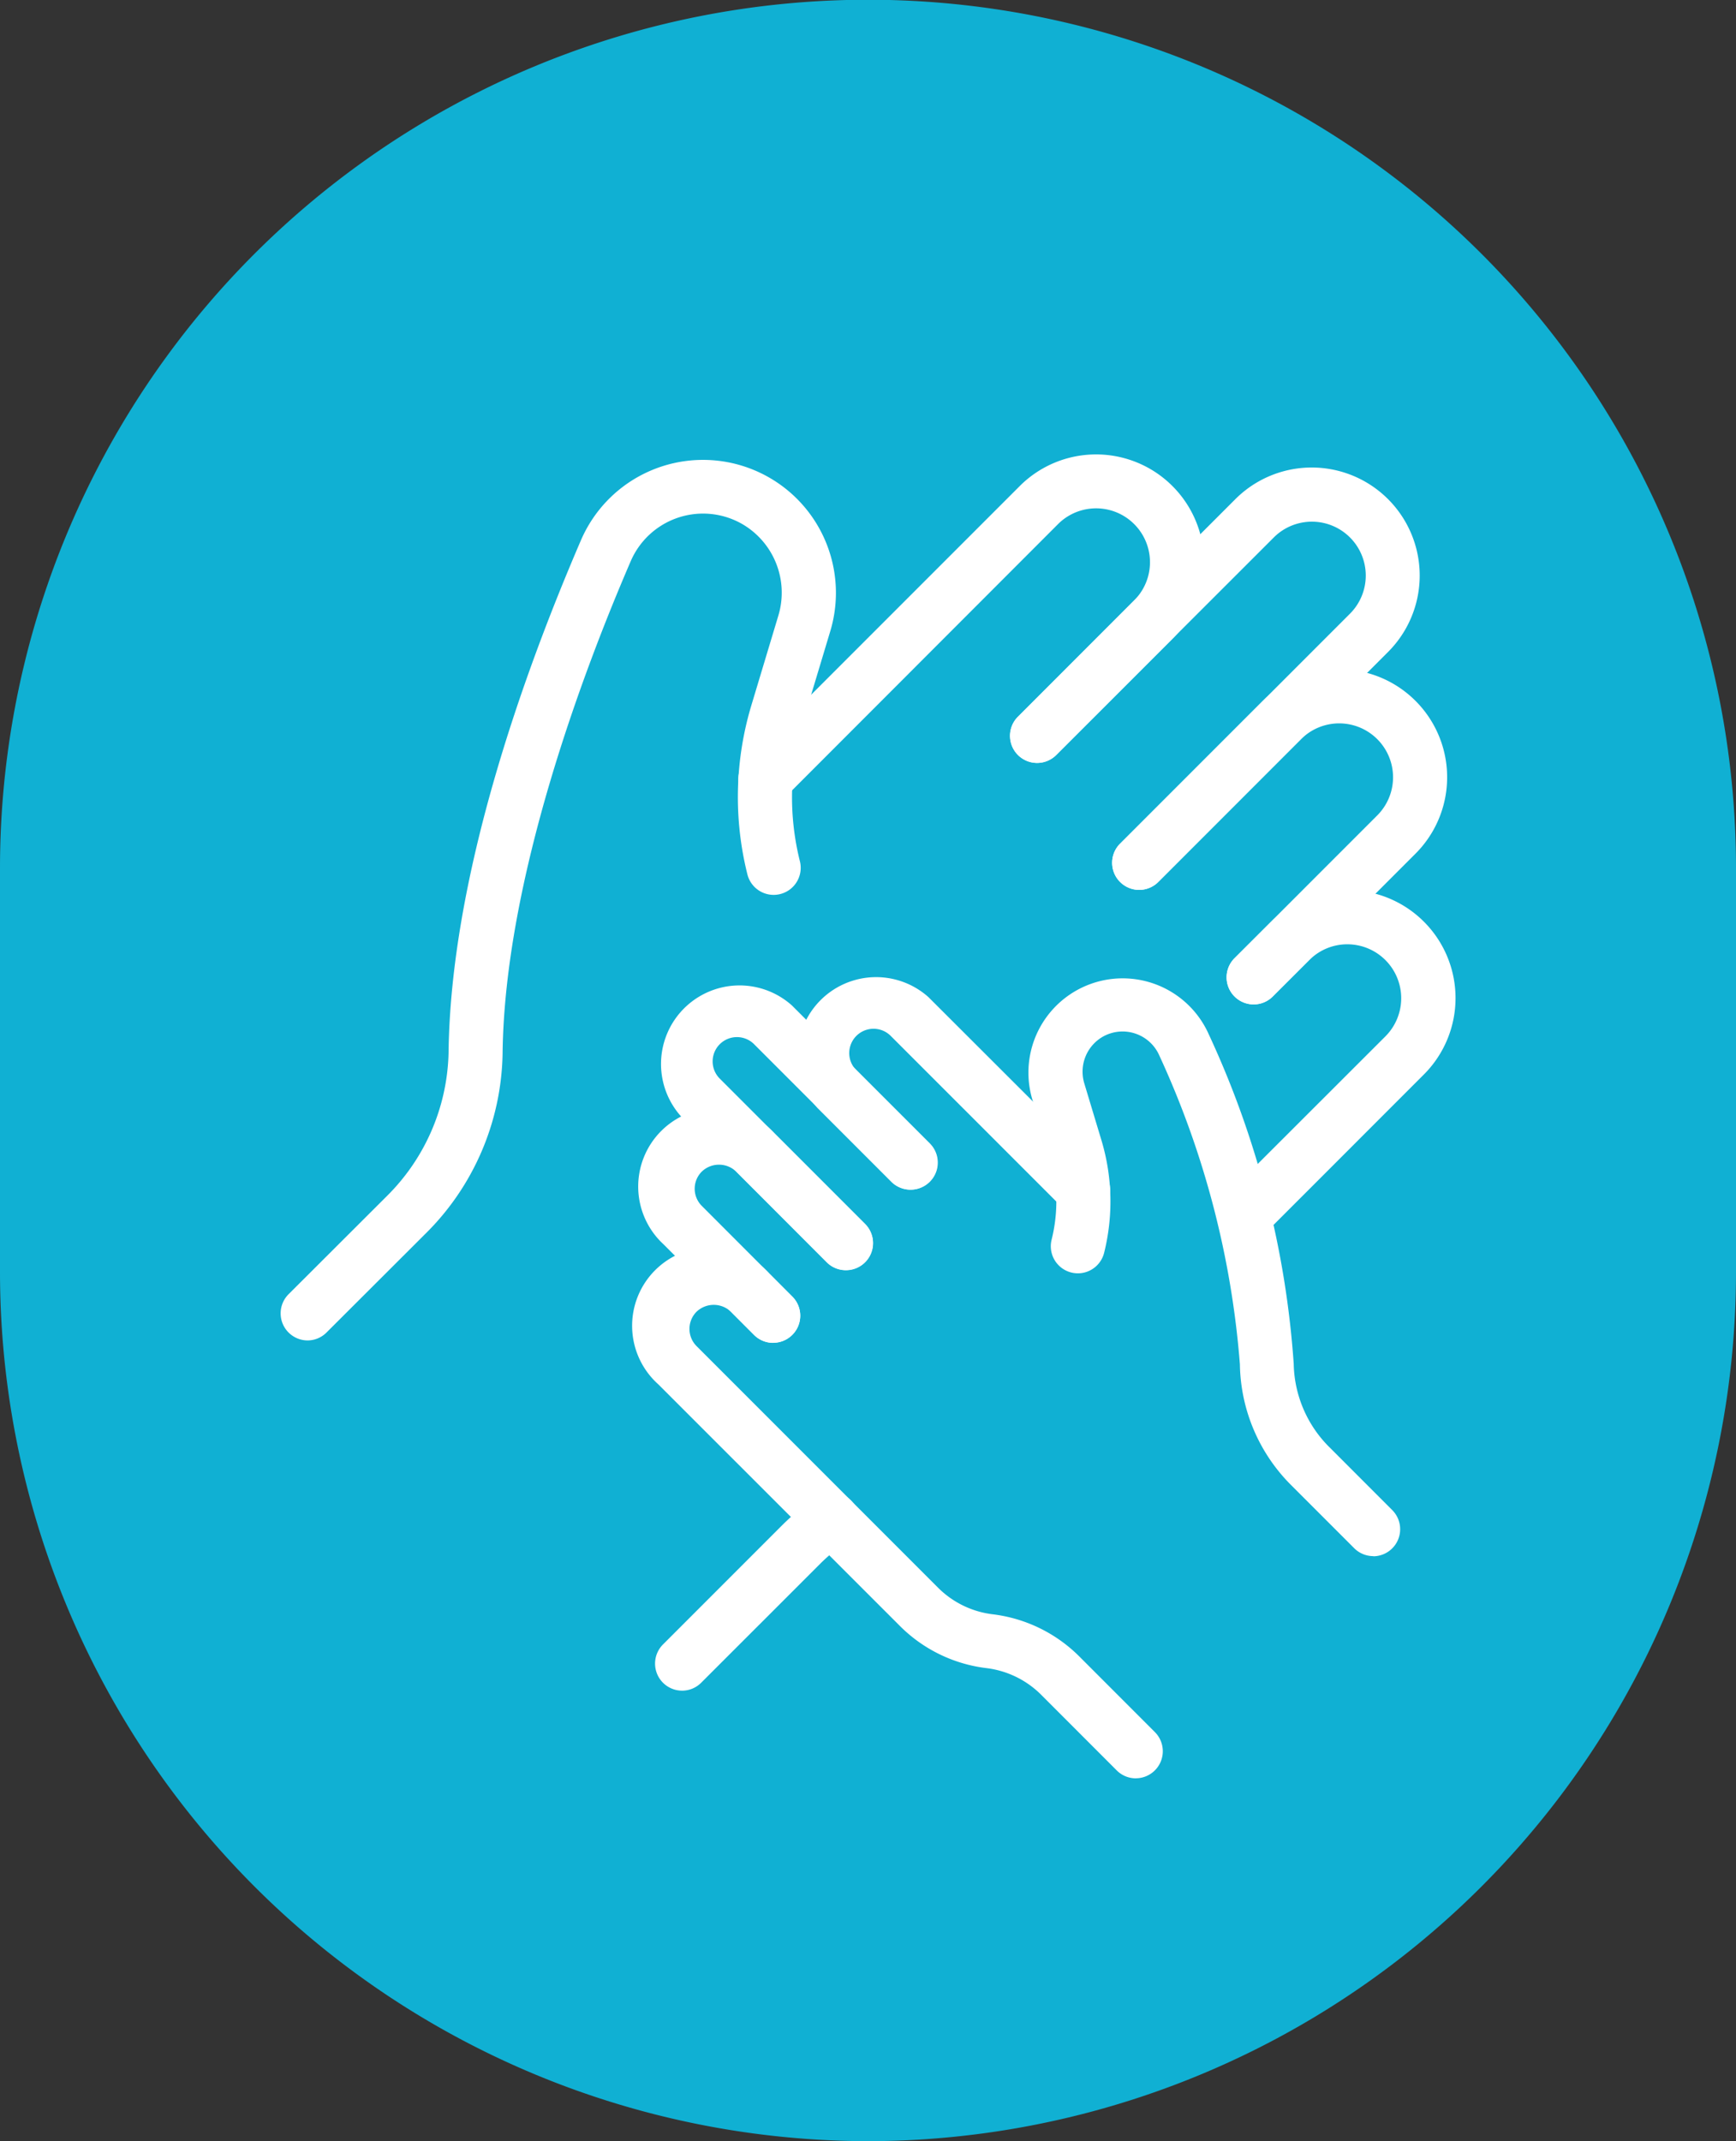
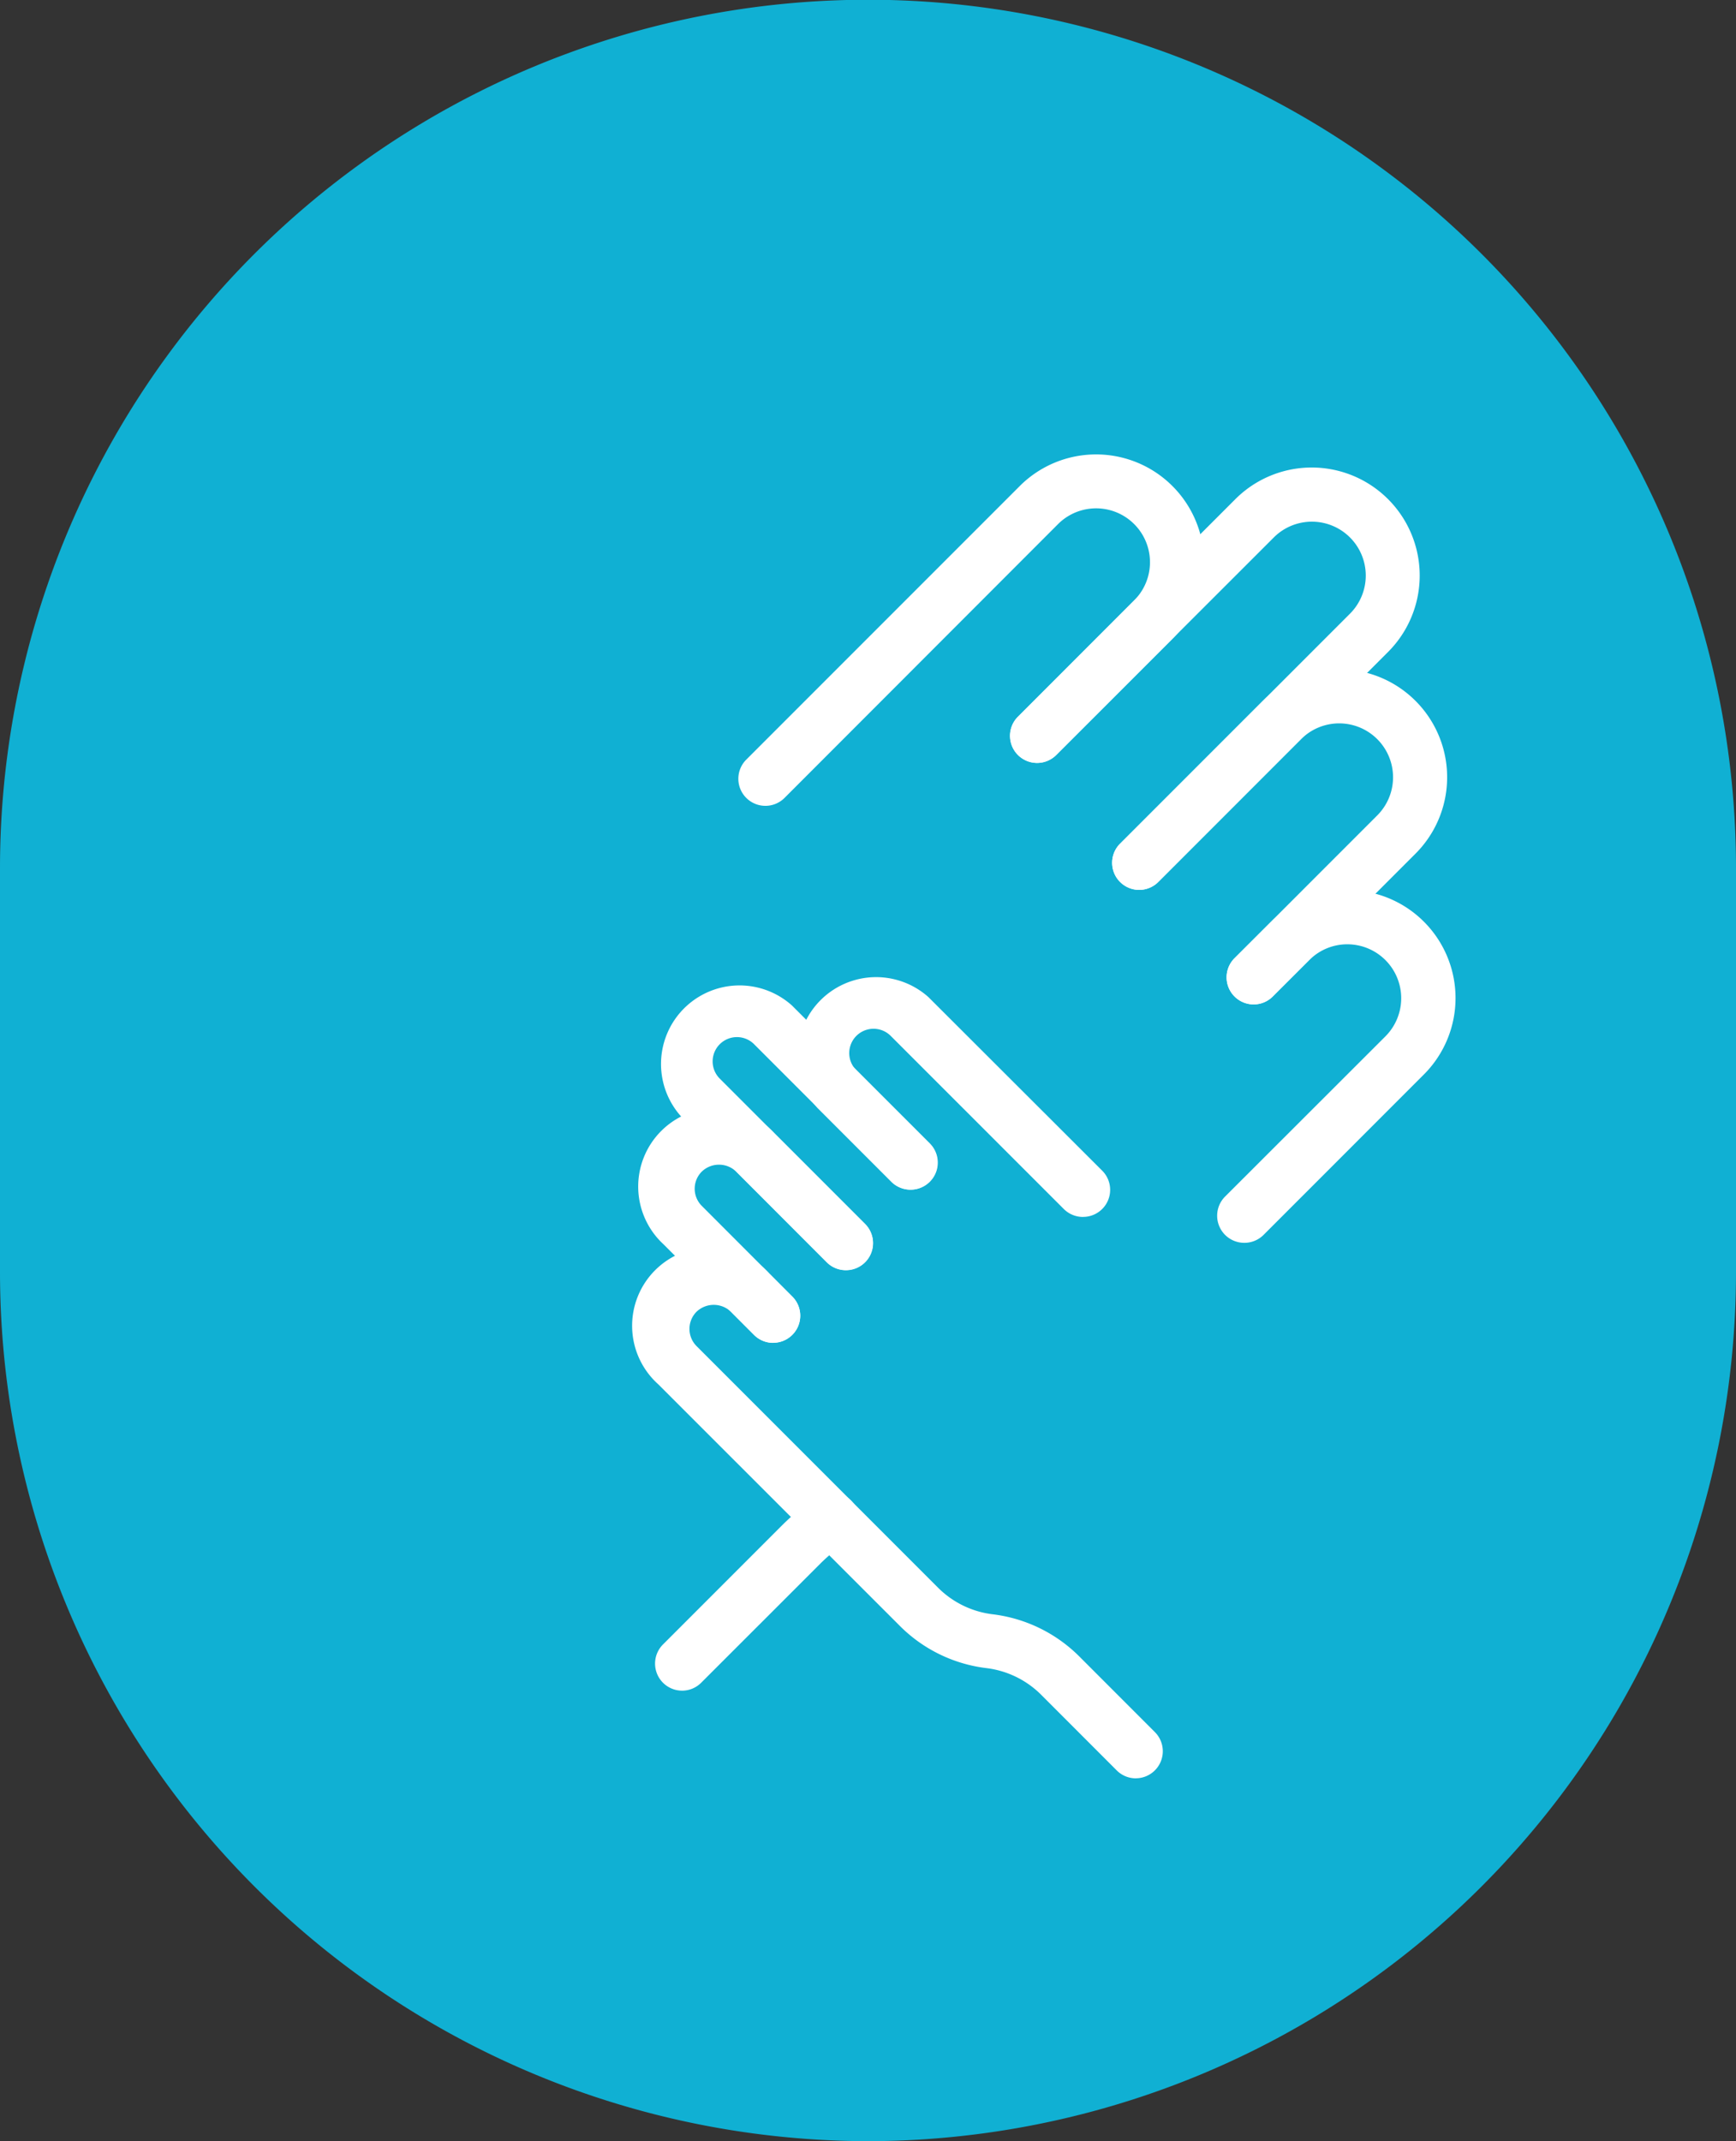
<svg xmlns="http://www.w3.org/2000/svg" width="44.213" height="54.51" viewBox="0 0 44.213 54.51">
  <rect x="0" y="0" width="44.213" height="54.51" fill="#333333" stroke="none" />
  <path d="M22.106,54.51A22.132,22.132,0,0,1,0,32.4v-10.3a22.106,22.106,0,0,1,44.213,0V32.4A22.131,22.131,0,0,1,22.106,54.51Z" fill="#10b0d3" />
  <g transform="translate(7.147 11.569)">
    <path d="M24.893,60.175A.689.689,0,0,1,24.406,59l3.039-3.039a5.539,5.539,0,0,1,.882-.716.689.689,0,1,1,.753,1.154,4.236,4.236,0,0,0-.662.538L25.38,59.973A.684.684,0,0,1,24.893,60.175Z" transform="translate(-14.669 -28.703)" fill="#fff" />
    <path d="M45.665,41.857a.69.69,0,0,1-.487-1.177L49.263,36.6a1.373,1.373,0,0,0-.968-2.343h0a1.366,1.366,0,0,0-.97.4l-.932.93a.689.689,0,0,1-.973-.976l.932-.929a2.732,2.732,0,0,1,1.944-.806h0a2.75,2.75,0,0,1,1.941,4.7l-4.085,4.086A.69.69,0,0,1,45.665,41.857Z" transform="translate(-21.125 -21.786)" fill="#fff" />
    <path d="M44.7,33.253a.689.689,0,0,1-.487-1.176l3.636-3.636a1.372,1.372,0,0,0-1.941-1.94l-3.635,3.635a.689.689,0,1,1-.975-.975l3.635-3.635a2.75,2.75,0,1,1,3.89,3.889l-3.636,3.636A.687.687,0,0,1,44.7,33.253Z" transform="translate(-19.919 -19.252)" fill="#fff" />
    <path d="M40.614,28.022a.689.689,0,0,1-.487-1.176l5.856-5.856a1.372,1.372,0,0,0-1.941-1.94L38.5,24.588a.689.689,0,0,1-.975-.975l5.538-5.538a2.75,2.75,0,0,1,3.89,3.889L41.1,27.82A.689.689,0,0,1,40.614,28.022Z" transform="translate(-18.748 -16.936)" fill="#fff" />
    <path d="M27.972,25.731a.689.689,0,0,1-.487-1.176l6.965-6.965a2.75,2.75,0,1,1,3.889,3.89l-2.958,2.957a.689.689,0,0,1-.975-.975L37.365,20.5a1.372,1.372,0,1,0-1.94-1.941L28.46,25.529A.687.687,0,0,1,27.972,25.731Z" transform="translate(-15.626 -16.785)" fill="#fff" />
-     <path d="M11.059,39.4a.689.689,0,0,1-.487-1.176l2.5-2.495a5.3,5.3,0,0,0,1.575-3.645c.05-4.439,1.862-9.553,3.375-13.063a3.385,3.385,0,0,1,6.35,2.312l-.692,2.3a6.722,6.722,0,0,0-.085,3.568.689.689,0,1,1-1.337.334,8.107,8.107,0,0,1,.1-4.3l.692-2.3a2.02,2.02,0,0,0-.943-2.33,2.006,2.006,0,0,0-2.822.96c-1.2,2.778-3.212,8.1-3.262,12.533a6.6,6.6,0,0,1-1.979,4.6l-2.5,2.495A.684.684,0,0,1,11.059,39.4Z" transform="translate(-10.37 -16.844)" fill="#fff" />
  </g>
  <g transform="translate(16.182 24.801)">
    <path d="M36.227,59.63a.687.687,0,0,1-.487-.2L33.811,57.5a2.377,2.377,0,0,0-1.392-.676,3.752,3.752,0,0,1-2.2-1.07L24.063,49.6a2,2,0,1,1,2.824-2.824l.589.591a.689.689,0,1,1-.975.974l-.589-.59a.635.635,0,0,0-.875,0,.62.62,0,0,0,0,.875l6.153,6.153a2.369,2.369,0,0,0,1.392.675,3.761,3.761,0,0,1,2.2,1.07l1.928,1.929a.689.689,0,0,1-.487,1.176Z" transform="translate(-23.479 -39.158)" fill="#fff" />
    <path d="M27.05,46.936a.688.688,0,0,1-.487-.2l-2.305-2.307A2,2,0,1,1,27.081,41.6l2.306,2.306a.689.689,0,1,1-.975.975l-2.306-2.306a.633.633,0,0,0-.875,0,.617.617,0,0,0,0,.874l2.305,2.307a.689.689,0,0,1-.487,1.176Z" transform="translate(-23.539 -37.55)" fill="#fff" />
    <path d="M29.1,43.618a.687.687,0,0,1-.487-.2L24.9,39.7a2,2,0,0,1,2.824-2.824l3.514,3.514a.689.689,0,1,1-.975.975l-3.514-3.514a.619.619,0,0,0-.875.875l3.716,3.716a.689.689,0,0,1-.487,1.176Z" transform="translate(-23.738 -36.081)" fill="#fff" />
    <path d="M36.711,42.165a.69.69,0,0,1-.488-.2L31.8,37.543a.619.619,0,0,0-.875.875l1.876,1.876a.689.689,0,1,1-.975.975l-1.876-1.876a2,2,0,0,1,2.824-2.824L37.2,40.988a.689.689,0,0,1-.487,1.176Z" transform="translate(-25.31 -35.985)" fill="#fff" />
-     <path d="M46.79,50.838a.687.687,0,0,1-.487-.2l-1.583-1.583a4.439,4.439,0,0,1-1.33-3.1A23.009,23.009,0,0,0,41.341,38.1a1.022,1.022,0,0,0-1.436-.489,1.027,1.027,0,0,0-.48,1.185l.44,1.459a5.4,5.4,0,0,1,.067,2.862.689.689,0,1,1-1.337-.336,4.012,4.012,0,0,0-.05-2.13L38.1,39.2a2.4,2.4,0,0,1,4.5-1.64,23.763,23.763,0,0,1,2.161,8.385,3.067,3.067,0,0,0,.926,2.137l1.583,1.584a.689.689,0,0,1-.487,1.176Z" transform="translate(-27.994 -36.023)" fill="#fff" />
  </g>
</svg>